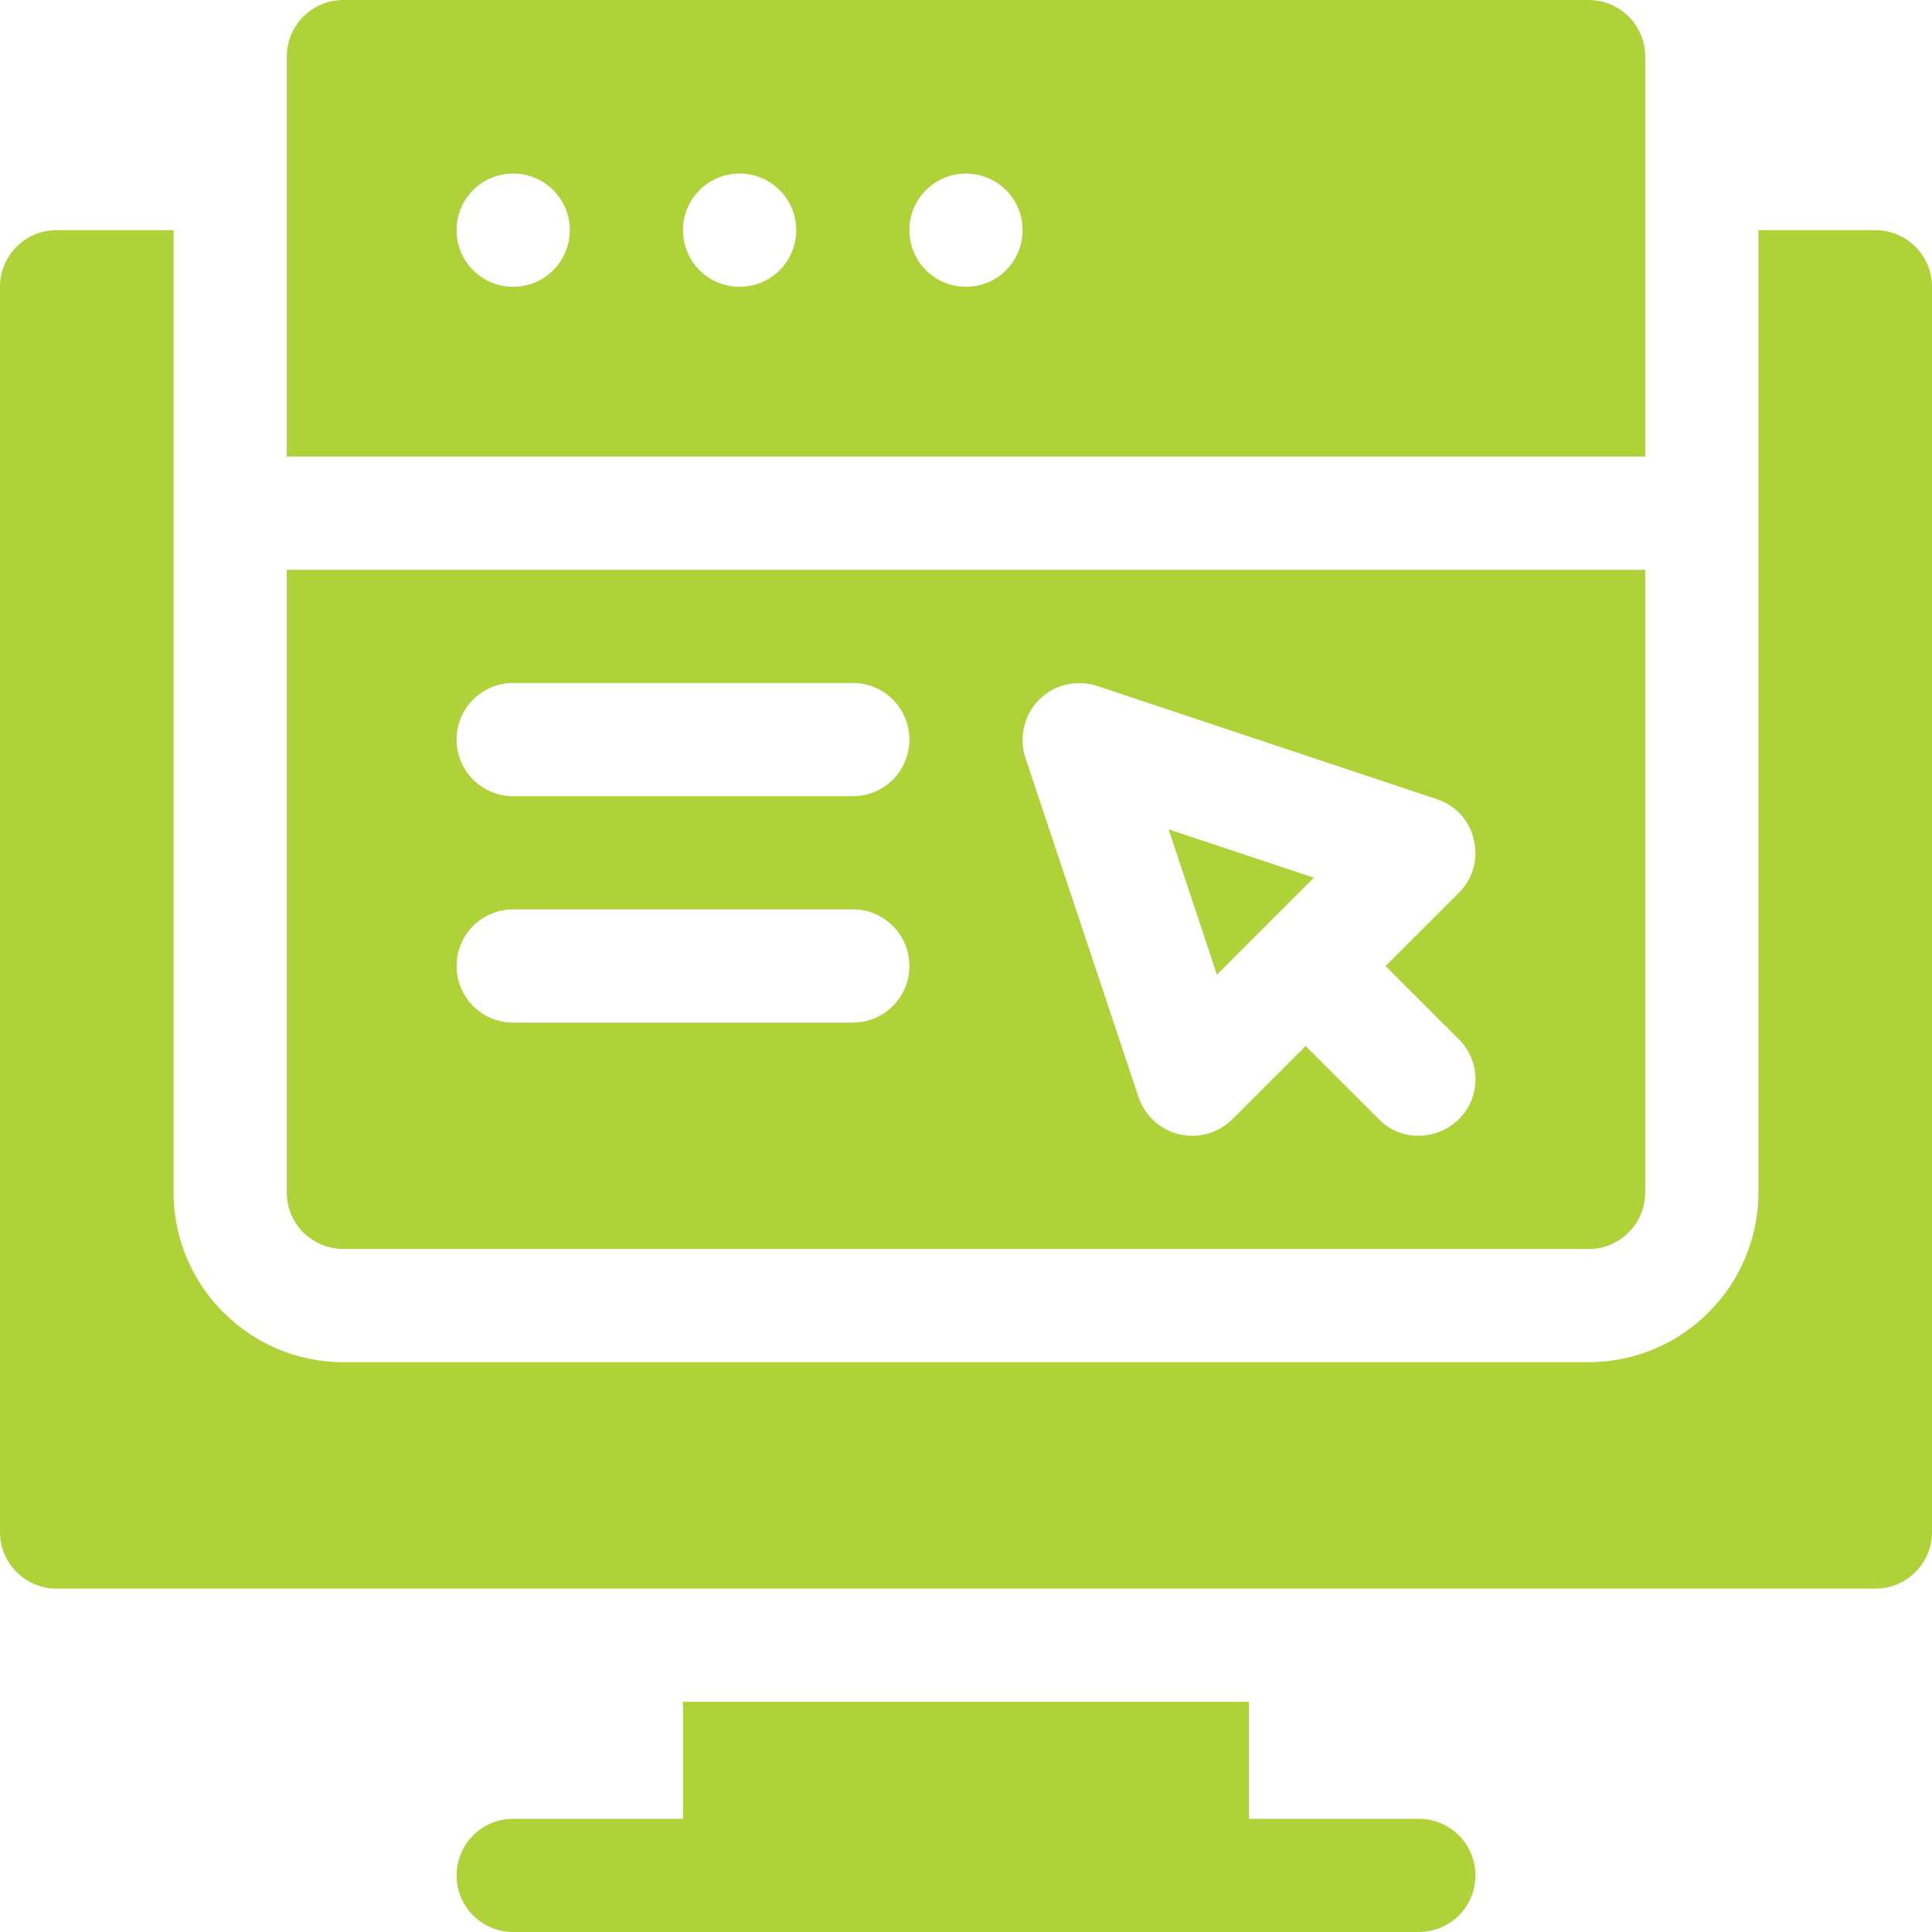
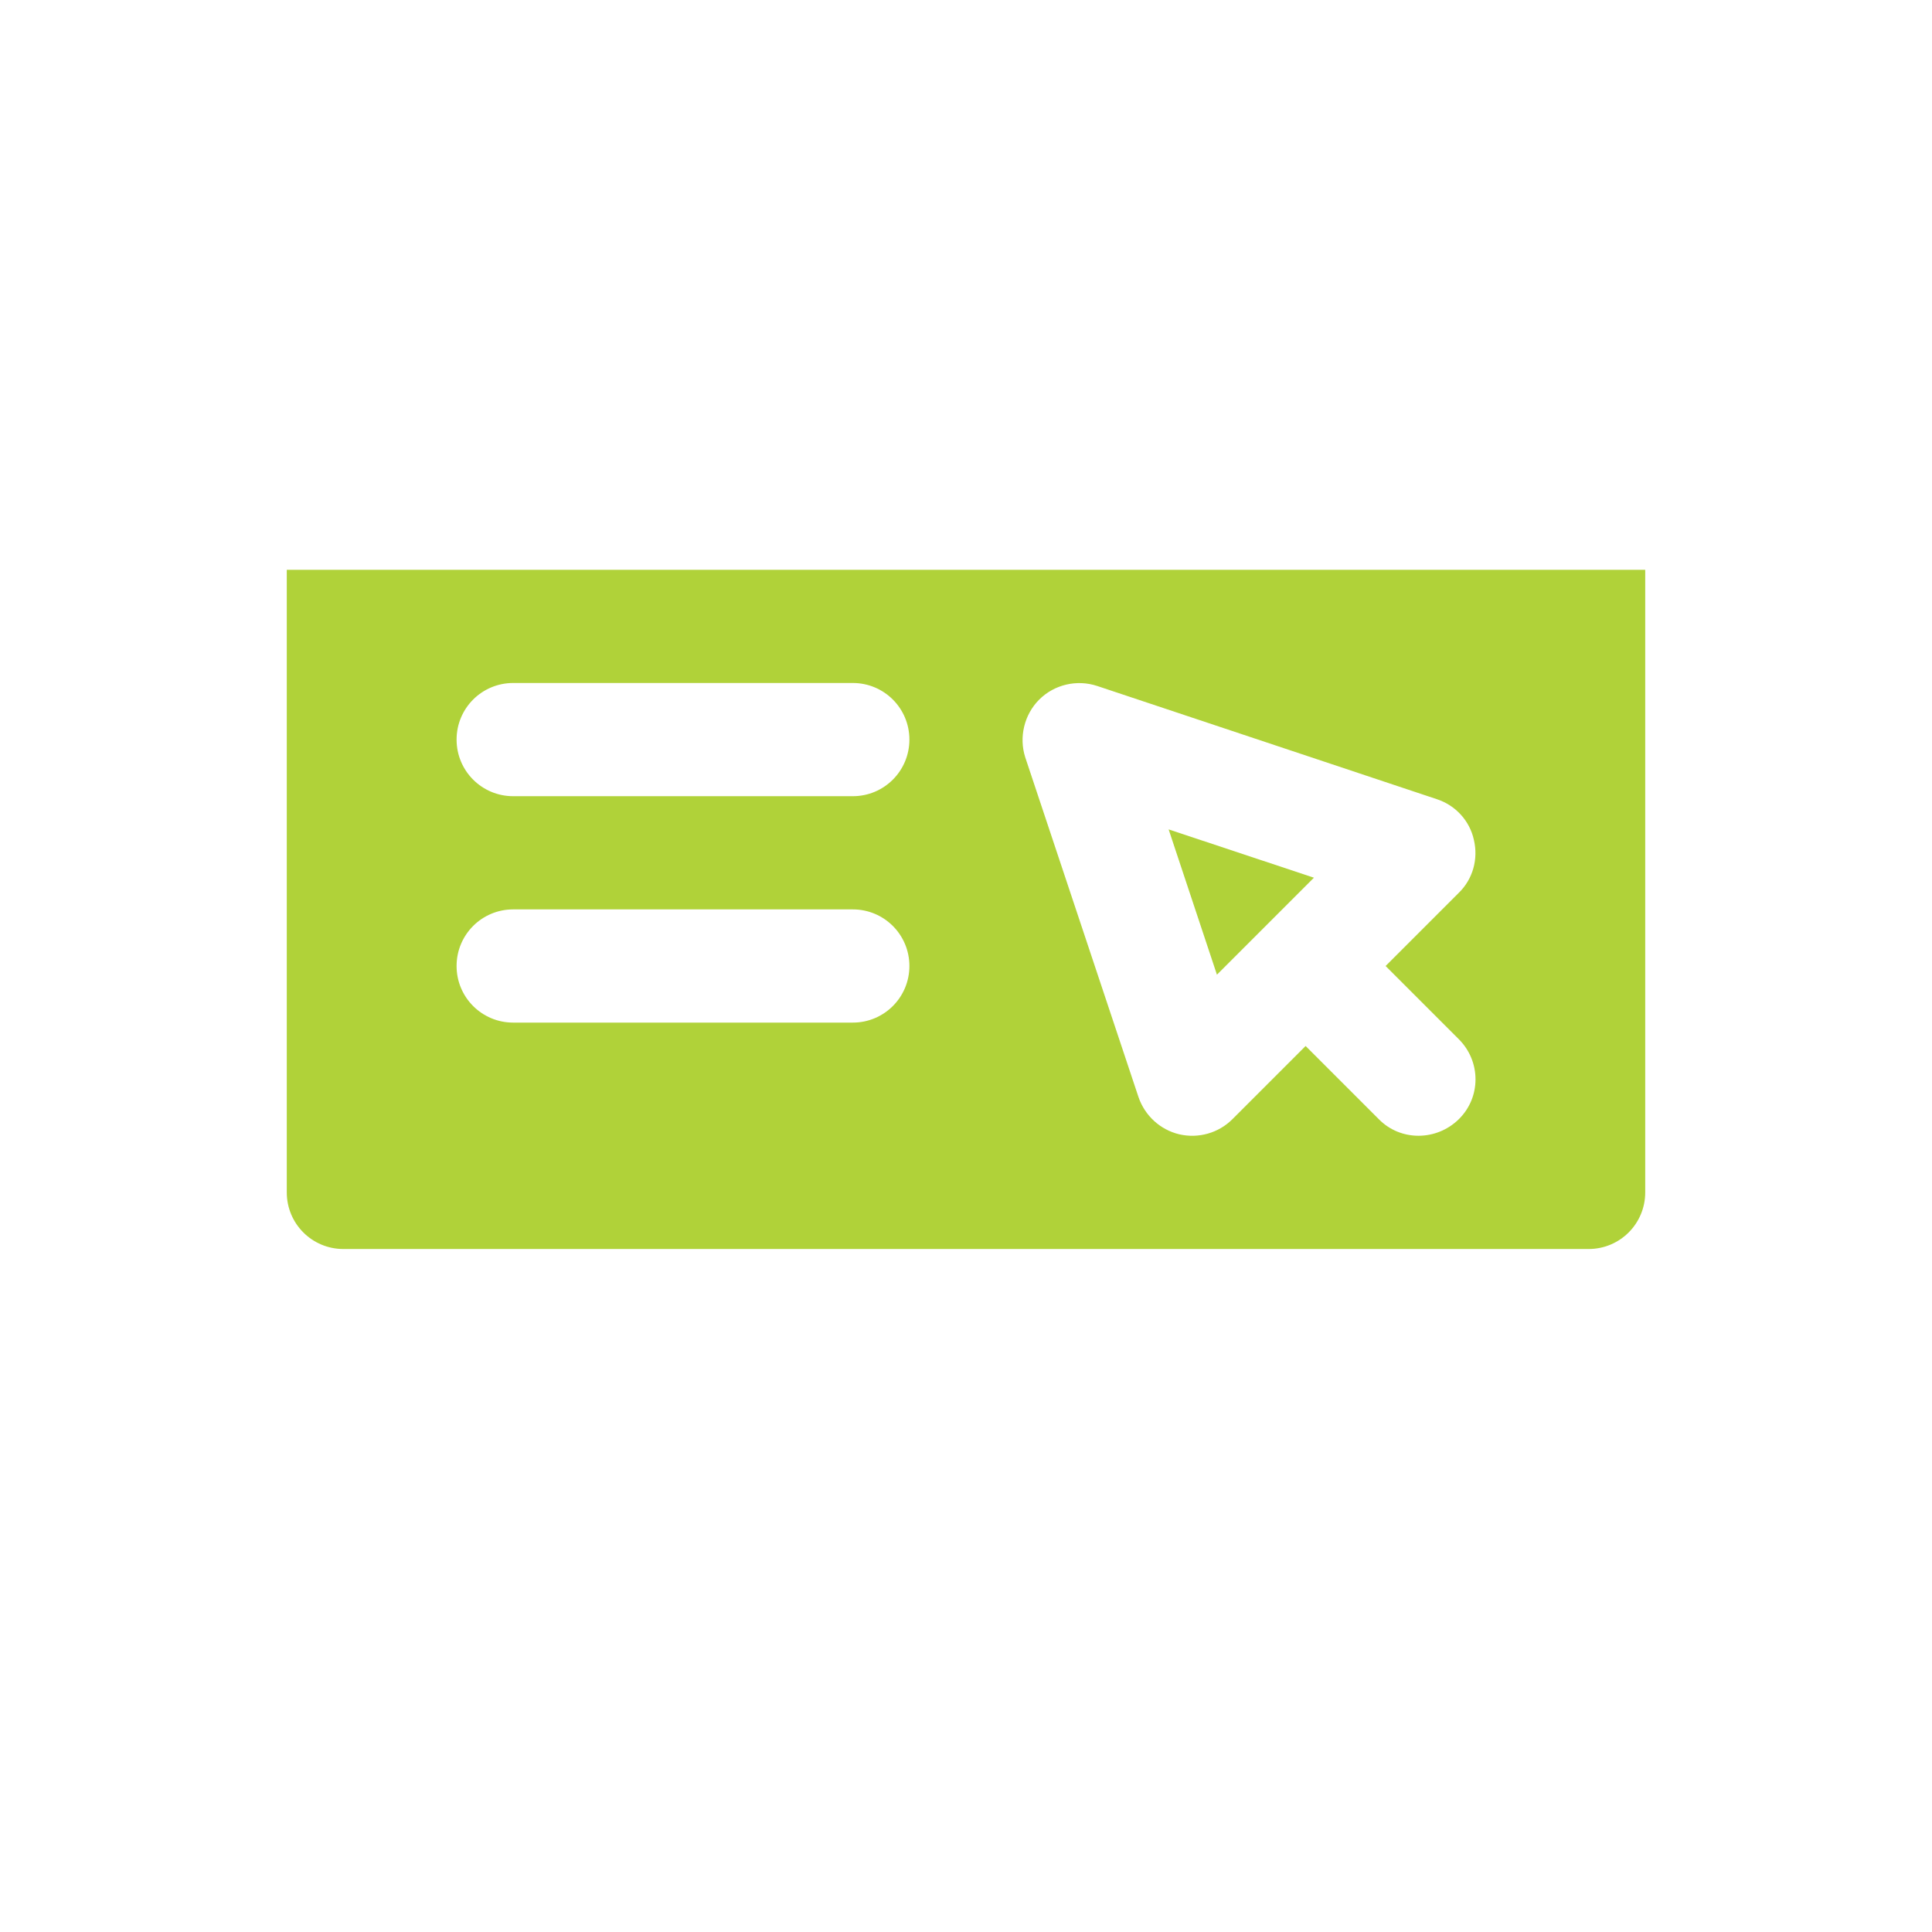
<svg xmlns="http://www.w3.org/2000/svg" version="1.1" id="Capa_1" x="0px" y="0px" viewBox="0 0 512 512" style="enable-background:new 0 0 512 512;" xml:space="preserve">
  <style type="text/css">
	.st0{fill:#B0D239;}
</style>
  <g>
-     <path class="st0" d="M181,451v31h-45c-8.3,0-15,6.7-15,15s6.7,15,15,15h240c8.3,0,15-6.7,15-15s-6.7-15-15-15h-45v-31H181z" />
-     <path class="st0" d="M15,421h482c8.3,0,15-6.7,15-15V76c0-8.3-6.7-15-15-15h-31v255c0,24.8-20.2,45-45,45H91c-24.8,0-45-20.2-45-45   V61H15C6.7,61,0,67.7,0,76v330C0,414.3,6.7,421,15,421z" />
    <path class="st0" d="M348.2,232.6l-38.5-12.8l12.8,38.5L348.2,232.6z" />
-     <path class="st0" d="M436,15c0-8.3-6.7-15-15-15H91c-8.3,0-15,6.7-15,15v106h360V15z M136,76c-8.3,0-15-6.7-15-15   c0-8.3,6.7-15,15-15s15,6.7,15,15C151,69.3,144.3,76,136,76z M196,76c-8.3,0-15-6.7-15-15c0-8.3,6.7-15,15-15s15,6.7,15,15   C211,69.3,204.3,76,196,76z M256,76c-8.3,0-15-6.7-15-15c0-8.3,6.7-15,15-15s15,6.7,15,15C271,69.3,264.3,76,256,76z" />
    <path class="st0" d="M76,316c0,8.3,6.7,15,15,15h330c8.3,0,15-6.7,15-15V151H76V316z M275.4,185.4c4-4,10-5.4,15.4-3.6l90,30   c4.9,1.6,8.7,5.7,9.8,10.8c1.2,5.1-0.3,10.4-4,14L367.2,256l19.4,19.4c5.9,5.9,5.9,15.4,0,21.2s-15.4,5.9-21.2,0L346,277.2   l-19.4,19.4c-3.6,3.6-8.9,5.2-14.1,4c-5-1.2-9.1-4.9-10.8-9.9l-30-90C270,195.4,271.4,189.4,275.4,185.4L275.4,185.4z M136,181h90   c8.3,0,15,6.7,15,15s-6.7,15-15,15h-90c-8.3,0-15-6.7-15-15S127.7,181,136,181z M136,241h90c8.3,0,15,6.7,15,15c0,8.3-6.7,15-15,15   h-90c-8.3,0-15-6.7-15-15S127.7,241,136,241z" />
  </g>
</svg>